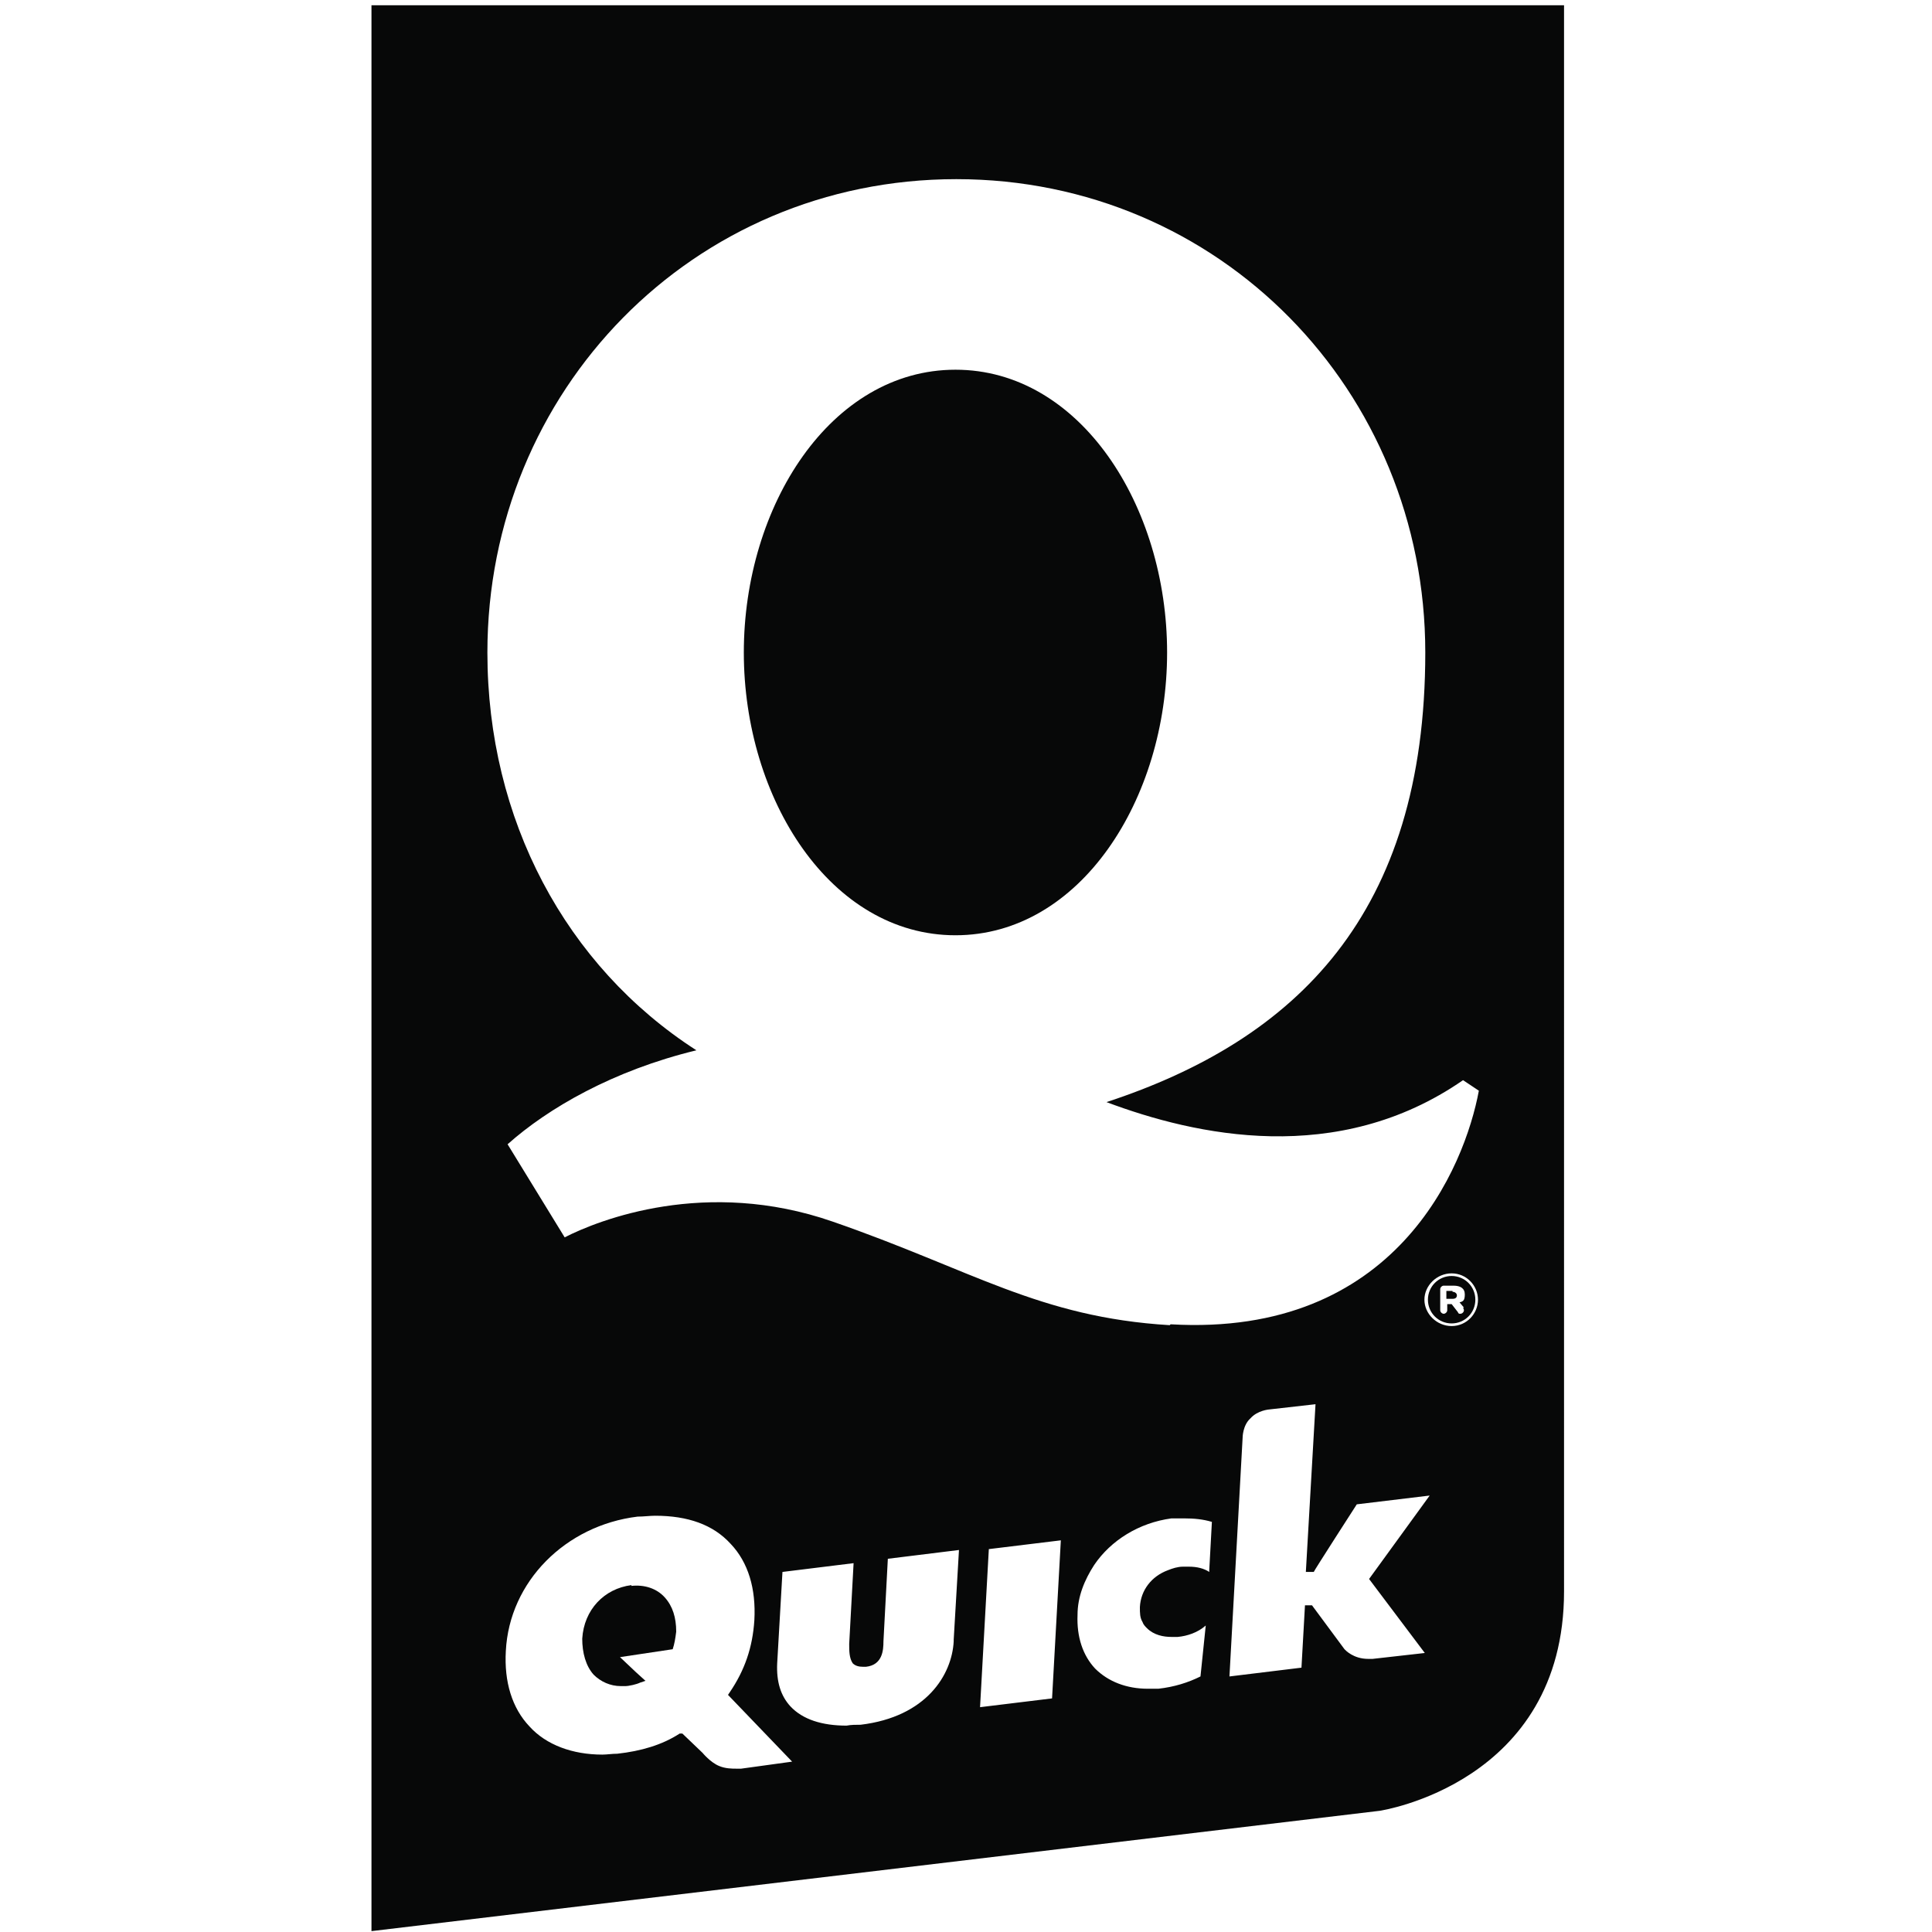
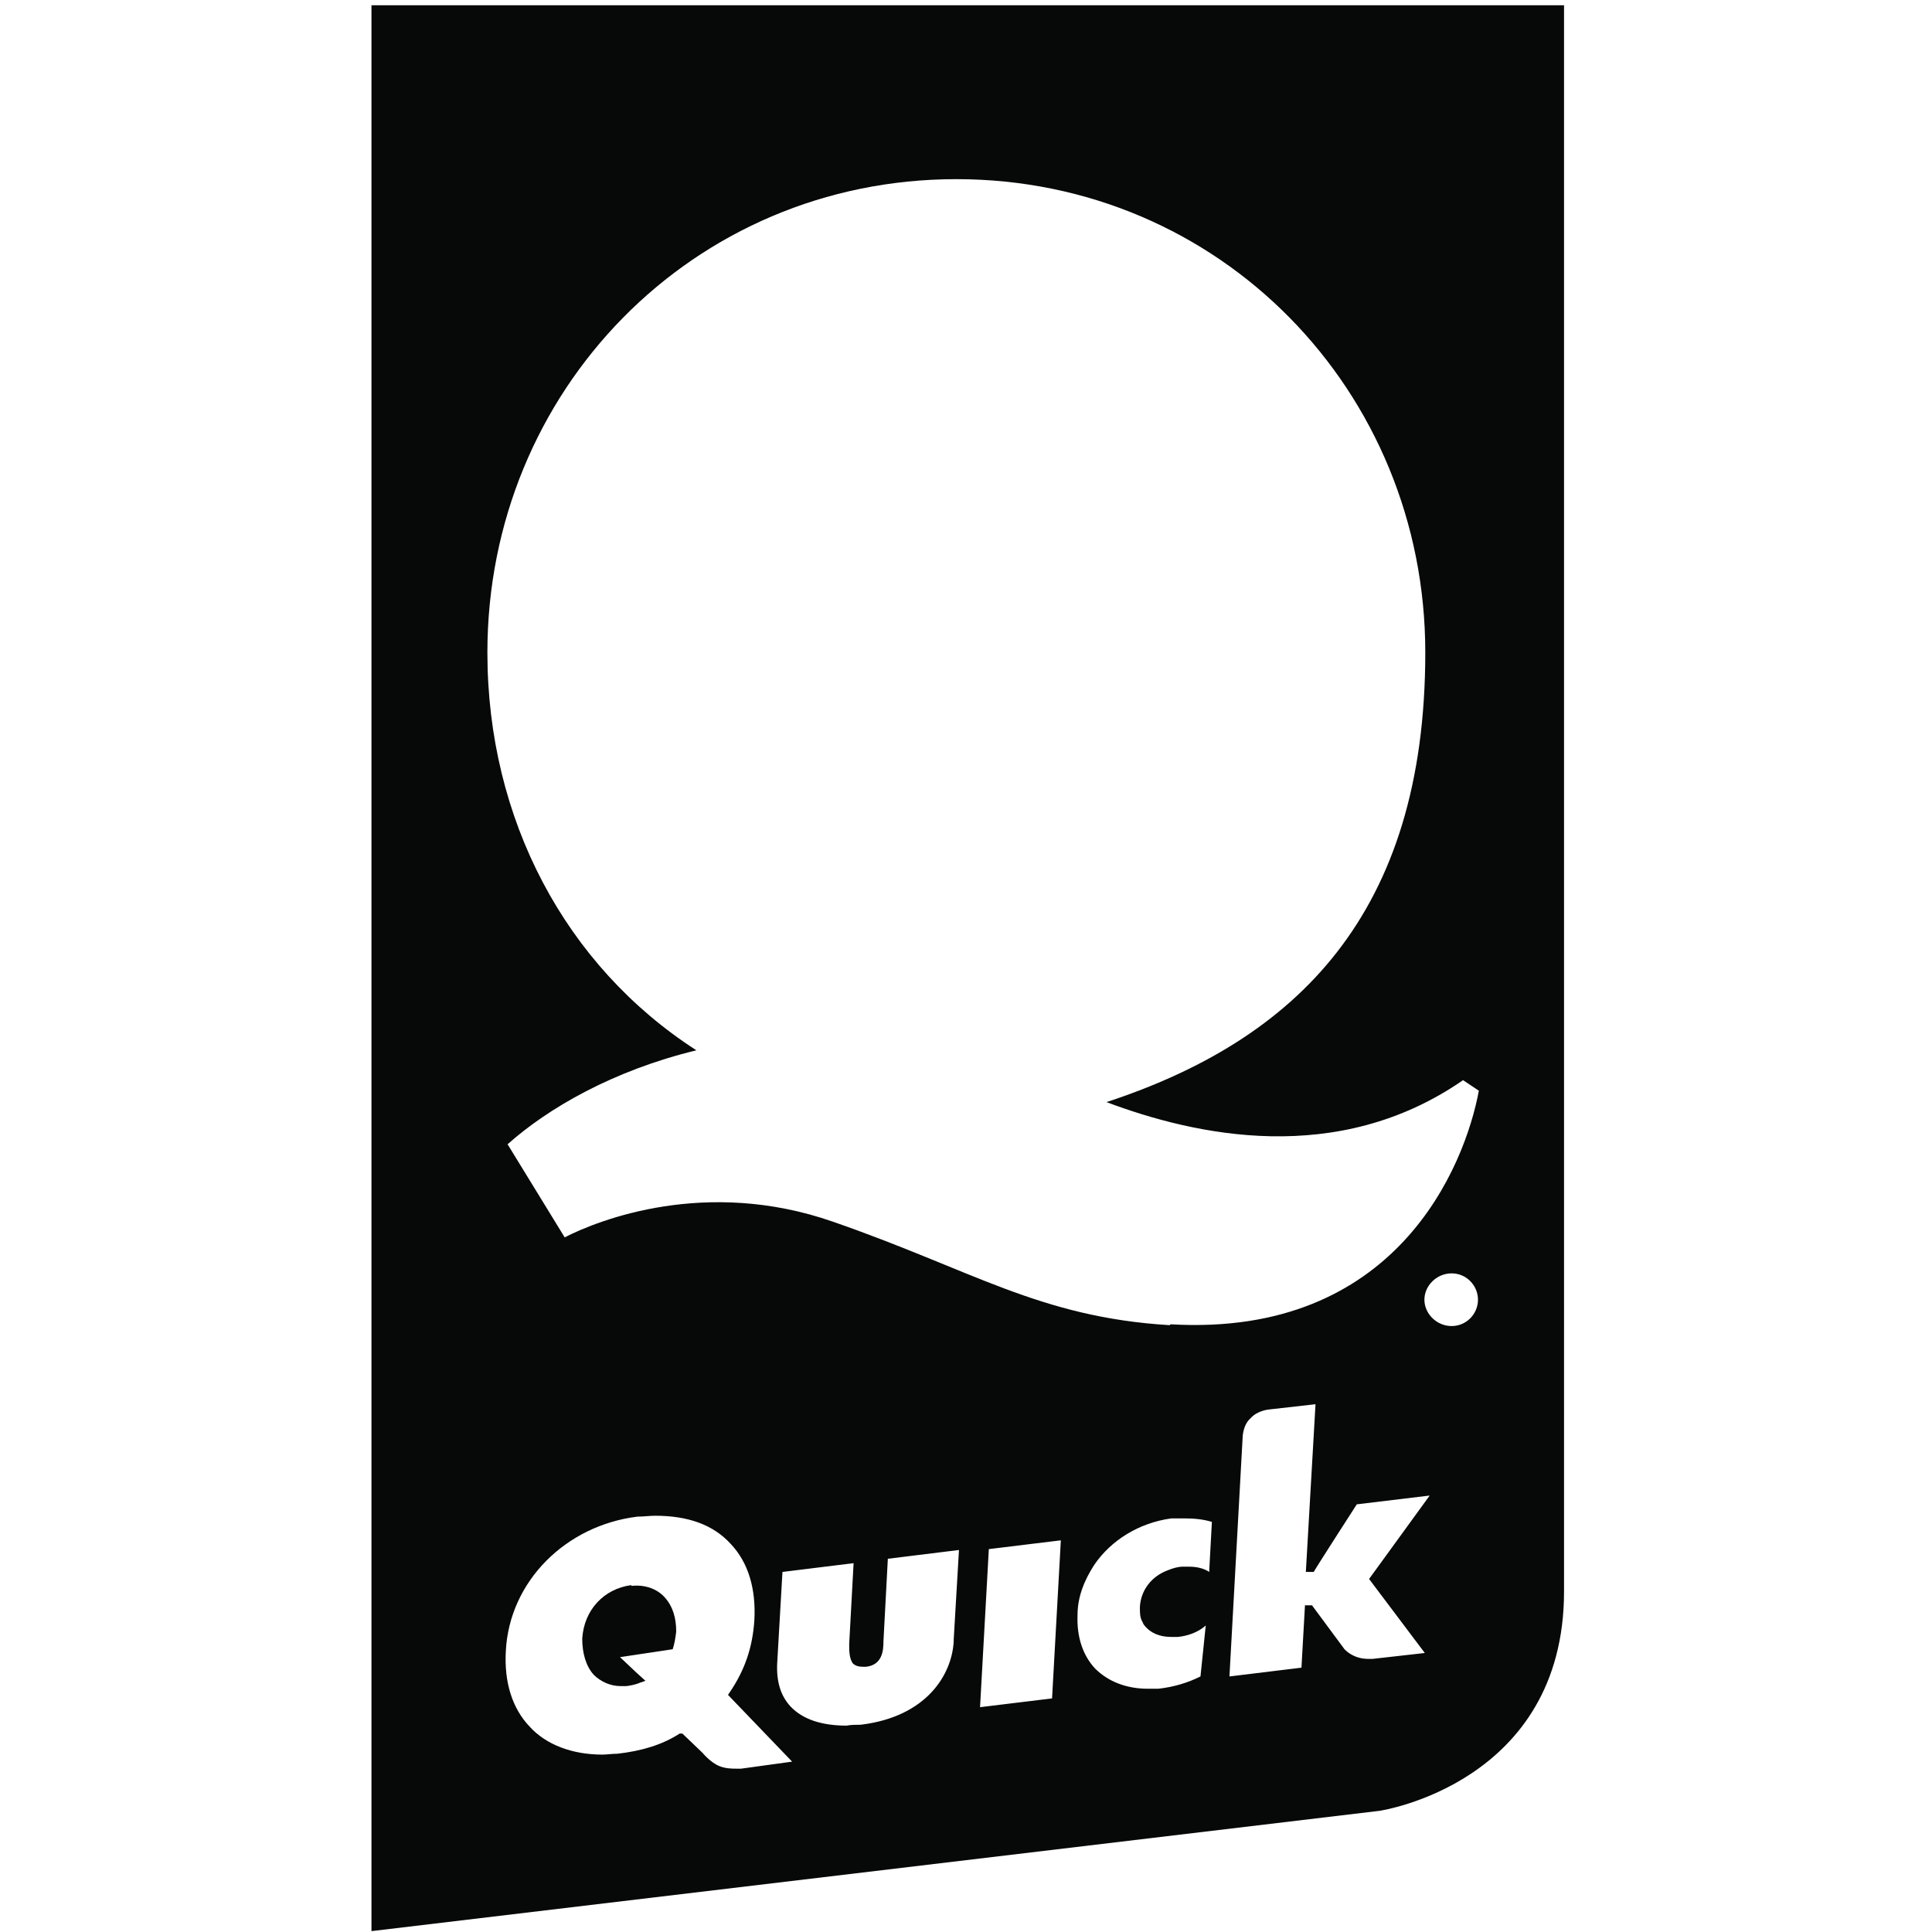
<svg xmlns="http://www.w3.org/2000/svg" id="Layer_1" version="1.1" viewBox="0 0 220 220">
  <defs>
    <style>
      .st0 {
        fill: #070808;
      }
    </style>
  </defs>
-   <path class="st0" d="M165.3,145.3c-1.5,0-2.7,1.2-2.7,2.7h0c0,1.5,1.2,2.7,2.7,2.7s2.7-1.2,2.7-2.7h0c0-1.5-1.2-2.7-2.7-2.7ZM166.6,148.9s.1.2.1.3c0,.2-.2.4-.4.4s-.2,0-.3-.2l-.7-.9h-.5v.7c0,.2-.2.4-.4.4s-.4-.2-.4-.4v-2.4c0-.2.2-.4.4-.4h1.1c.8,0,1.3.3,1.3,1s-.2.8-.6.9l.5.6h-.1Z" />
-   <path class="st0" d="M165.4,147h-.7v.9h.7c.4,0,.5-.2.5-.4s-.2-.4-.5-.4h0Z" />
-   <path class="st0" d="M108.8,42.1c-14.2,0-24.1,15.5-24.1,32.2s9.9,32.2,24.1,32.2,24.1-15.5,24.1-32.2-9.9-32.2-24.1-32.2Z" />
  <path class="st0" d="M42.3.6v219.3l114.8-13.7s21-3.1,21-25V.6H42.3ZM84.3,201.4h-.5c-.4,0-1.2,0-1.9-.3-1-.4-1.9-1.5-1.9-1.5l-2.3-2.2h-.3c-2,1.3-4.4,2-7.1,2.3-.6,0-1.2.1-1.7.1-3.4,0-6.4-1.1-8.3-3.2-2-2.1-2.9-5.1-2.7-8.6.4-7.9,6.8-14.3,15-15.3.7,0,1.4-.1,2-.1,3.7,0,6.6,1,8.6,3.2,2,2.1,2.9,5.1,2.7,8.7-.2,3.1-1.1,5.7-2.8,8.2l-.2.3,7.3,7.6-5.8.8h0ZM108.6,186.9c-.2,3.8-3.1,8.6-10.6,9.5-.5,0-1.1,0-1.6.1-2.8,0-5-.7-6.4-2.2-1.1-1.2-1.6-2.8-1.5-4.9l.6-10.4,8.1-1-.5,9.2c0,.8,0,1.6.4,2.2.3.3.7.4,1.2.4h.3c1.9-.2,2-1.9,2-2.9l.5-9.4,8.1-1-.6,10.2v.2ZM119.8,193.4l-8.2,1,1-18,8.2-1-1,18ZM137.7,179c-.6-.4-1.4-.6-2.3-.6h-.7c-.6,0-1.2.2-1.7.4-1.9.7-3.1,2.3-3.2,4.2,0,.7,0,1.2.3,1.7.1.3.3.5.5.7.8.8,1.9,1,2.8,1h.7c1.1-.1,2.3-.5,3.2-1.3l-.6,5.8h0c-1.4.7-3,1.2-4.8,1.4h-1.2c-2.4,0-4.5-.8-6-2.3-1.4-1.5-2.1-3.6-2-6.1,0-2.1.8-4,1.9-5.7,1.9-2.8,5.1-4.8,8.8-5.3h1.4c1.2,0,2.2.1,3.2.4l-.3,5.5v.2ZM162.5,188.2l-6.2.7h-.5c-1.7,0-2.6-1-2.7-1.1l-3.7-5h-.8l-.4,7.1-8.2,1,1.5-27.2s0-1.4.9-2.2h0c.8-.9,2.1-1,2.1-1l5.3-.6-1.1,19.1h.9c0-.1,4.9-7.7,4.9-7.7l8.3-1-6.9,9.5,6.4,8.5h.2ZM168.3,148c0,1.6-1.3,3-3,3s-3.1-1.4-3.1-3h0c0-1.6,1.4-3,3.1-3s3,1.4,3,3h0ZM133.2,150.9c-14.9-.9-22.5-6.3-38.4-11.8-14.4-5-26.6-.2-30.5,1.8l-6.5-10.6c4.6-4.1,12-8.4,21.5-10.7-14.9-9.6-23.8-26.3-23.8-45.3,0-29.8,23.4-53.9,53.4-53.9s53.4,24.1,53.4,53.9-14.7,44.1-36.3,51.2c10.1,3.8,26.3,7.4,40.6-2.5l1.8,1.2c-1.6,8.6-9.4,28.1-35.1,26.6h0Z" />
  <path class="st0" d="M71.9,180.5c-3.1.4-5.4,2.8-5.6,6.1,0,1.6.4,3.1,1.3,4.1.8.8,1.9,1.3,3.1,1.3h.5c.4,0,1.3-.2,1.7-.4l.6-.2-1.1-1-1.8-1.7,6-.9c.2-.6.3-1.2.4-2,0-1.6-.4-2.9-1.3-3.9s-2.3-1.5-3.9-1.3h.1Z" />
</svg>